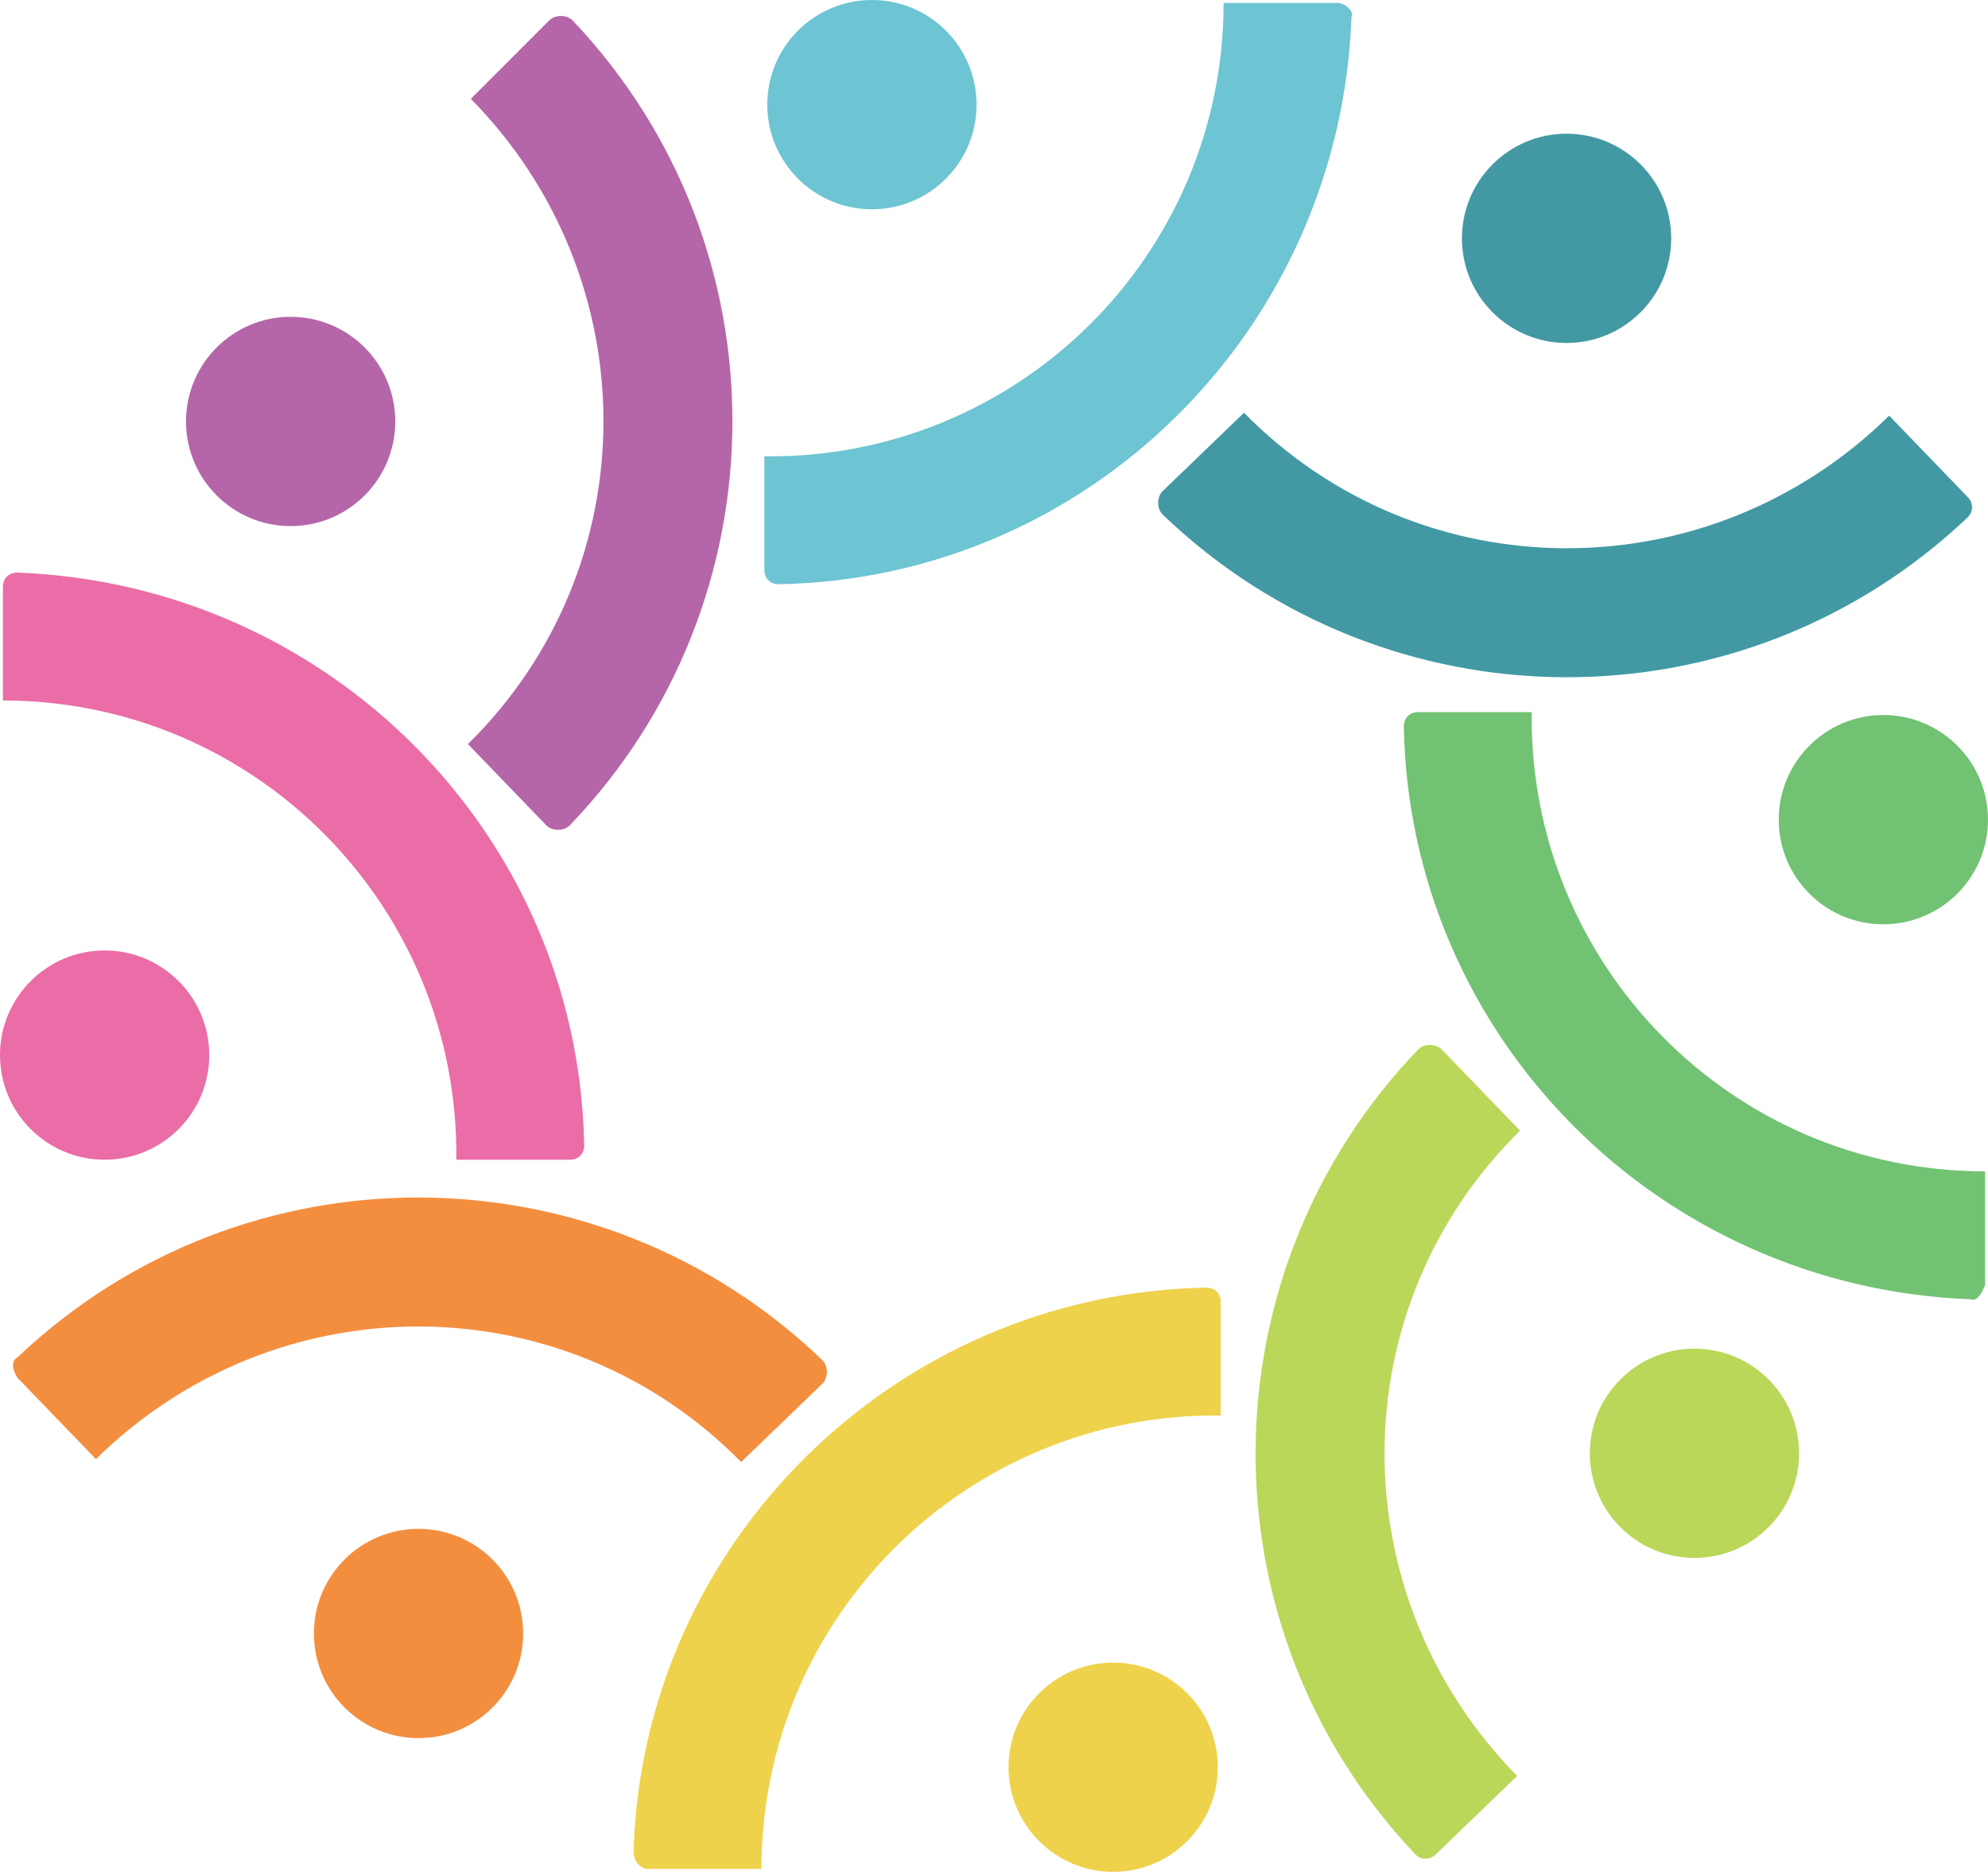
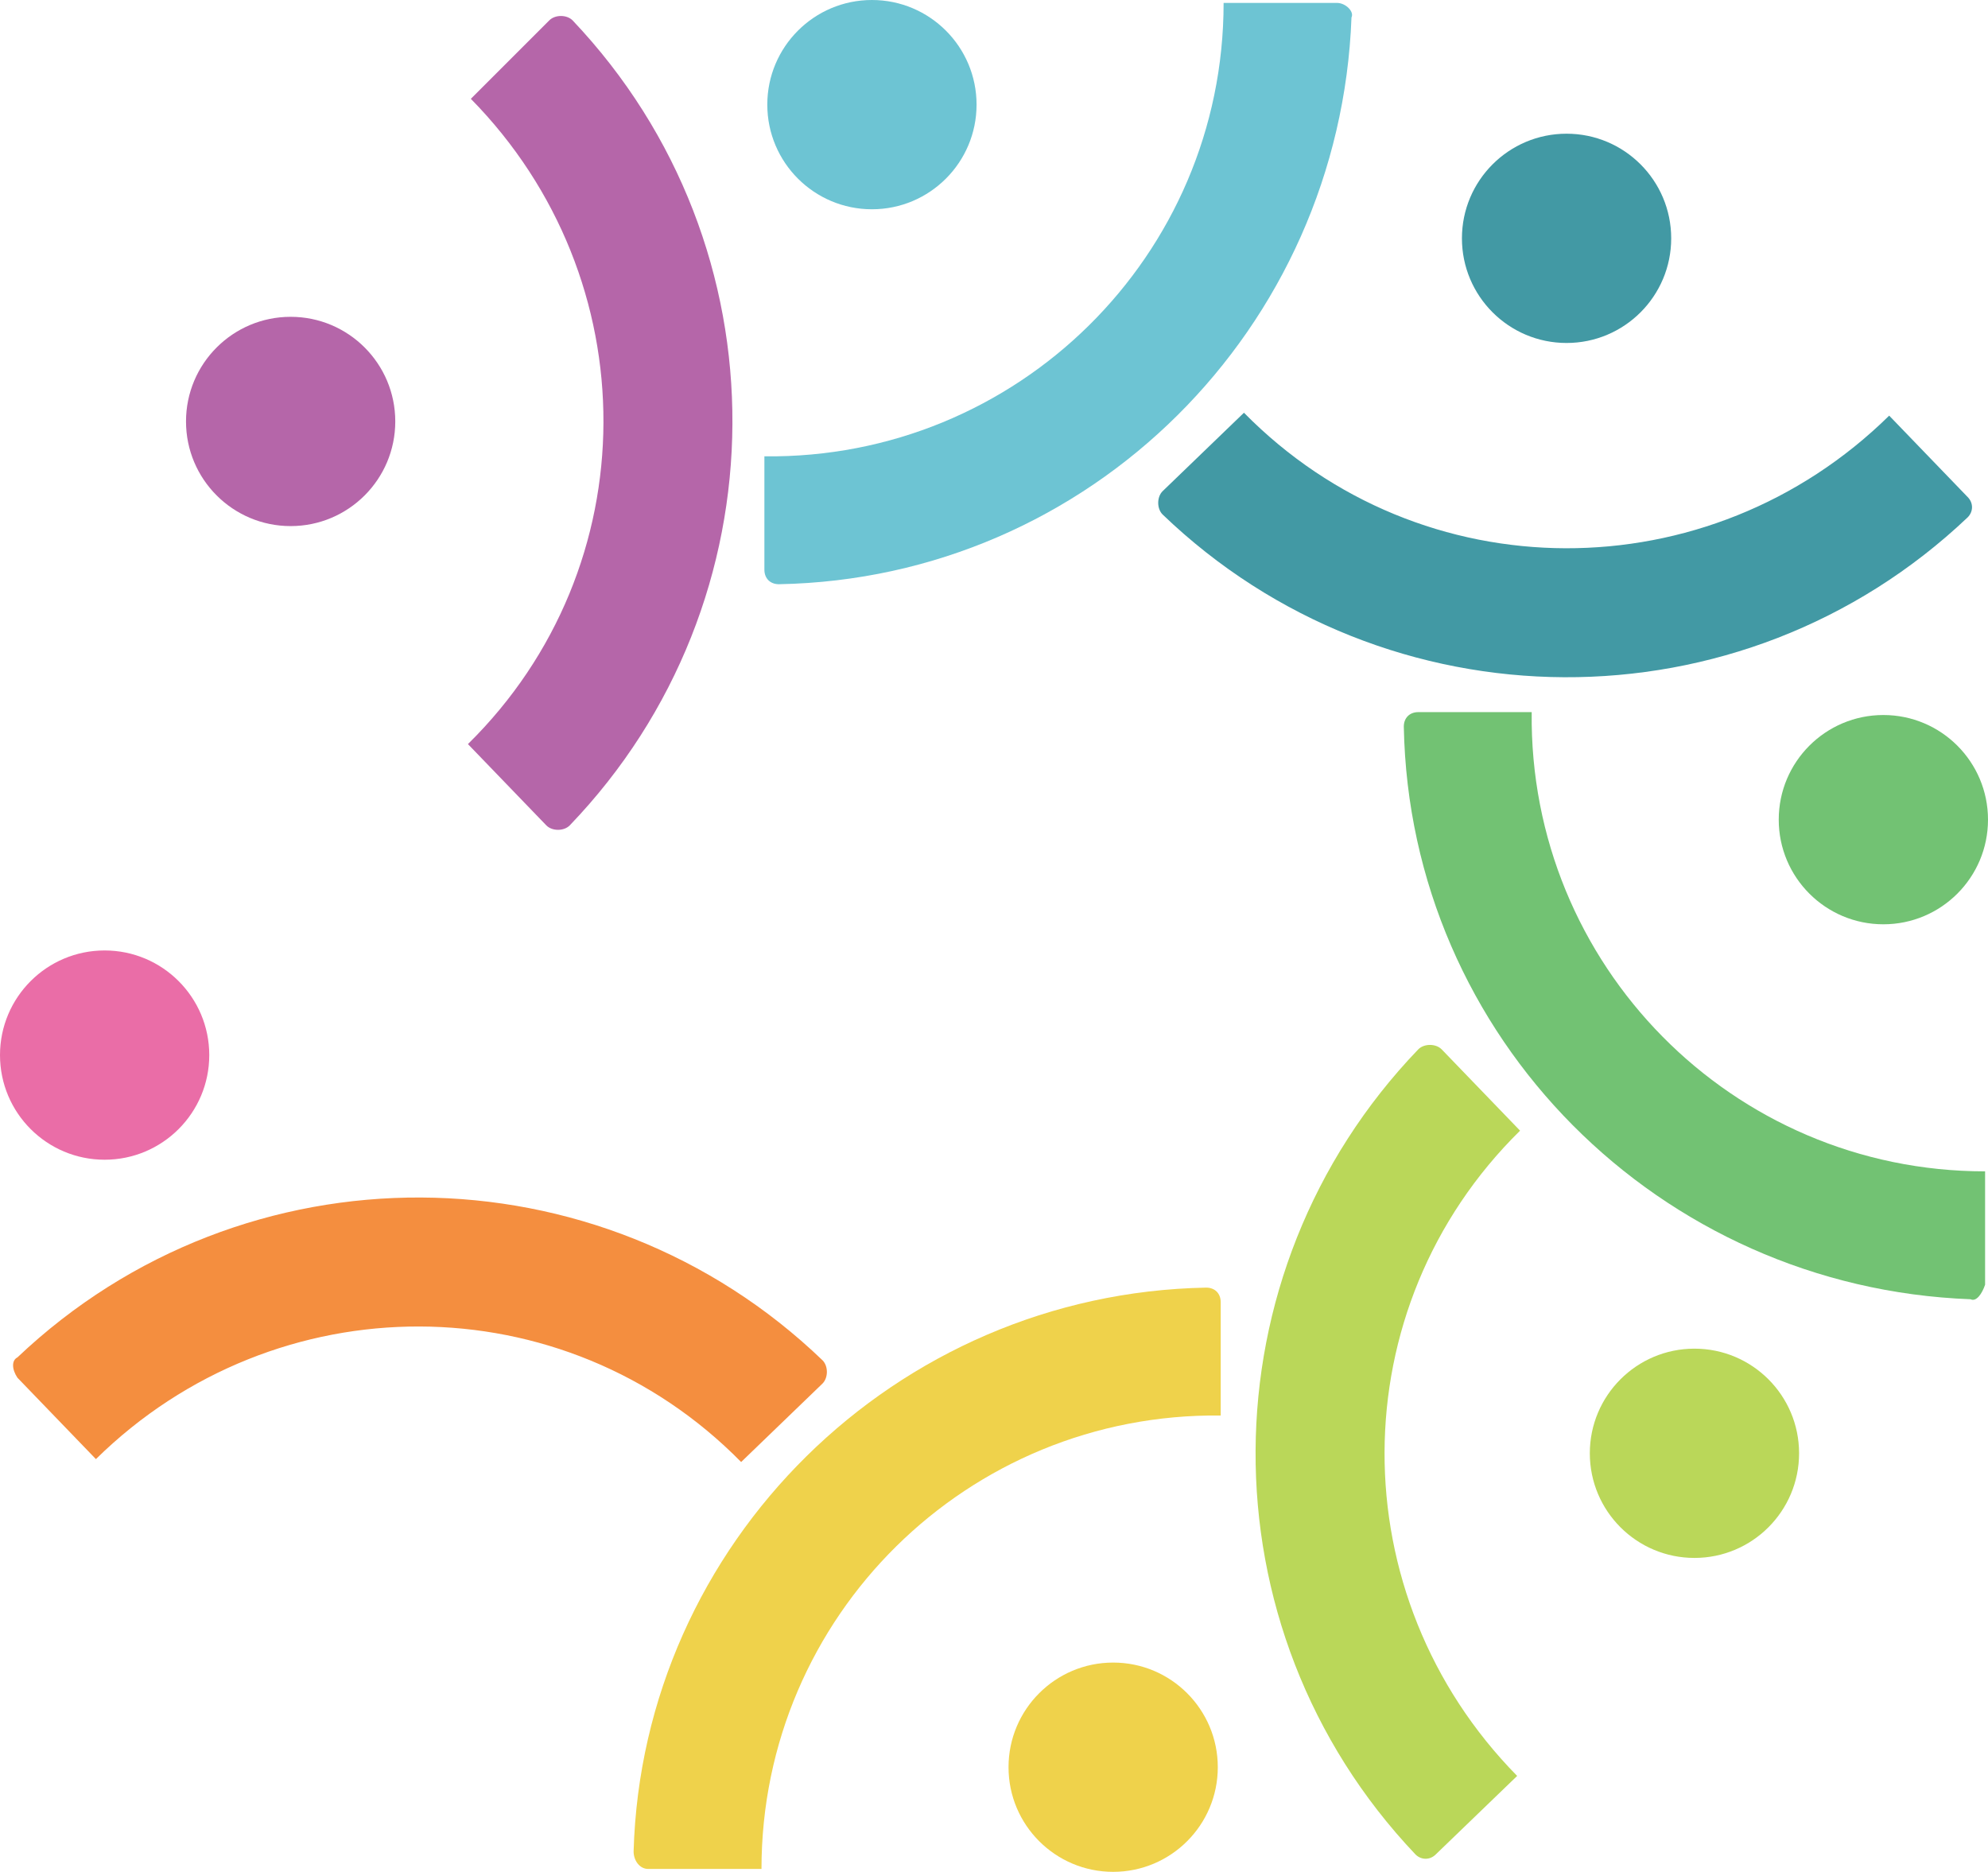
<svg xmlns="http://www.w3.org/2000/svg" id="Layer_2" viewBox="0 0 68.4 64.4">
  <defs>
    <style>.cls-1{fill:#b566a9;}.cls-2{fill:#72c273;}.cls-3{fill:#bad759;}.cls-4{fill:#f48e3f;}.cls-5{fill:#6dc4d3;}.cls-6{fill:#ea6da7;}.cls-7{fill:#4299a4;}.cls-8{fill:#efd24b;}</style>
  </defs>
  <g id="Layer_1-2">
    <path class="cls-7" d="m67.7,17.1l-2.7-2.8c-6.2,6.1-16.1,6.1-22.2-.1l-2.8,2.7c-.2.2-.2.6,0,.8,7.7,7.4,19.9,7.5,27.7.1.2-.2.2-.5,0-.7Z" />
    <circle class="cls-7" cx="53.9" cy="8.2" r="3.6" />
    <path class="cls-2" d="m68.3,44.2v-3.9c-8.7,0-15.7-7.1-15.6-15.8h-3.9c-.3,0-.5.2-.5.5.2,10.7,8.8,19.3,19.5,19.7.2.1.4-.2.5-.5Z" />
    <circle class="cls-2" cx="64.8" cy="28.2" r="3.6" />
    <path class="cls-3" d="m49.4,63.8l2.8-2.7c-6.1-6.2-6.1-16.1.1-22.2l-2.7-2.8c-.2-.2-.6-.2-.8,0-7.4,7.7-7.5,19.9-.1,27.7.2.2.5.2.7,0Z" />
    <circle class="cls-3" cx="58.3" cy="50" r="3.6" />
    <path class="cls-8" d="m22.3,64.3h3.9c0-8.7,7.1-15.7,15.8-15.6v-3.9c0-.3-.2-.5-.5-.5-10.7.2-19.4,8.8-19.7,19.4,0,.3.2.6.5.6Z" />
    <circle class="cls-8" cx="38.3" cy="60.8" r="3.6" />
    <path class="cls-5" d="m46,.1h-3.9c0,8.7-7.1,15.7-15.8,15.6v3.9c0,.3.2.5.5.5,10.7-.2,19.3-8.8,19.7-19.5.1-.2-.2-.5-.5-.5Z" />
    <circle class="cls-5" cx="30" cy="3.6" r="3.6" />
    <path class="cls-4" d="m.6,47.4l2.7,2.8c6.2-6.1,16.1-6.1,22.2.1l2.8-2.7c.2-.2.2-.6,0-.8-7.7-7.4-19.9-7.5-27.7-.1-.2.1-.2.4,0,.7Z" />
-     <circle class="cls-4" cx="14.4" cy="56.2" r="3.6" />
-     <path class="cls-6" d="m.1,20.2v3.9c8.7,0,15.7,7.1,15.6,15.8h3.9c.3,0,.5-.2.5-.5-.2-10.7-8.8-19.3-19.5-19.7-.3,0-.5.2-.5.5Z" />
    <circle class="cls-6" cx="3.6" cy="36.3" r="3.6" />
    <path class="cls-1" d="m18.9.7l-2.7,2.7c6.1,6.2,6.1,16.1-.1,22.2l2.7,2.8c.2.2.6.2.8,0,7.4-7.7,7.5-19.9.1-27.7-.2-.2-.6-.2-.8,0Z" />
    <circle class="cls-1" cx="10" cy="14.5" r="3.6" />
  </g>
</svg>